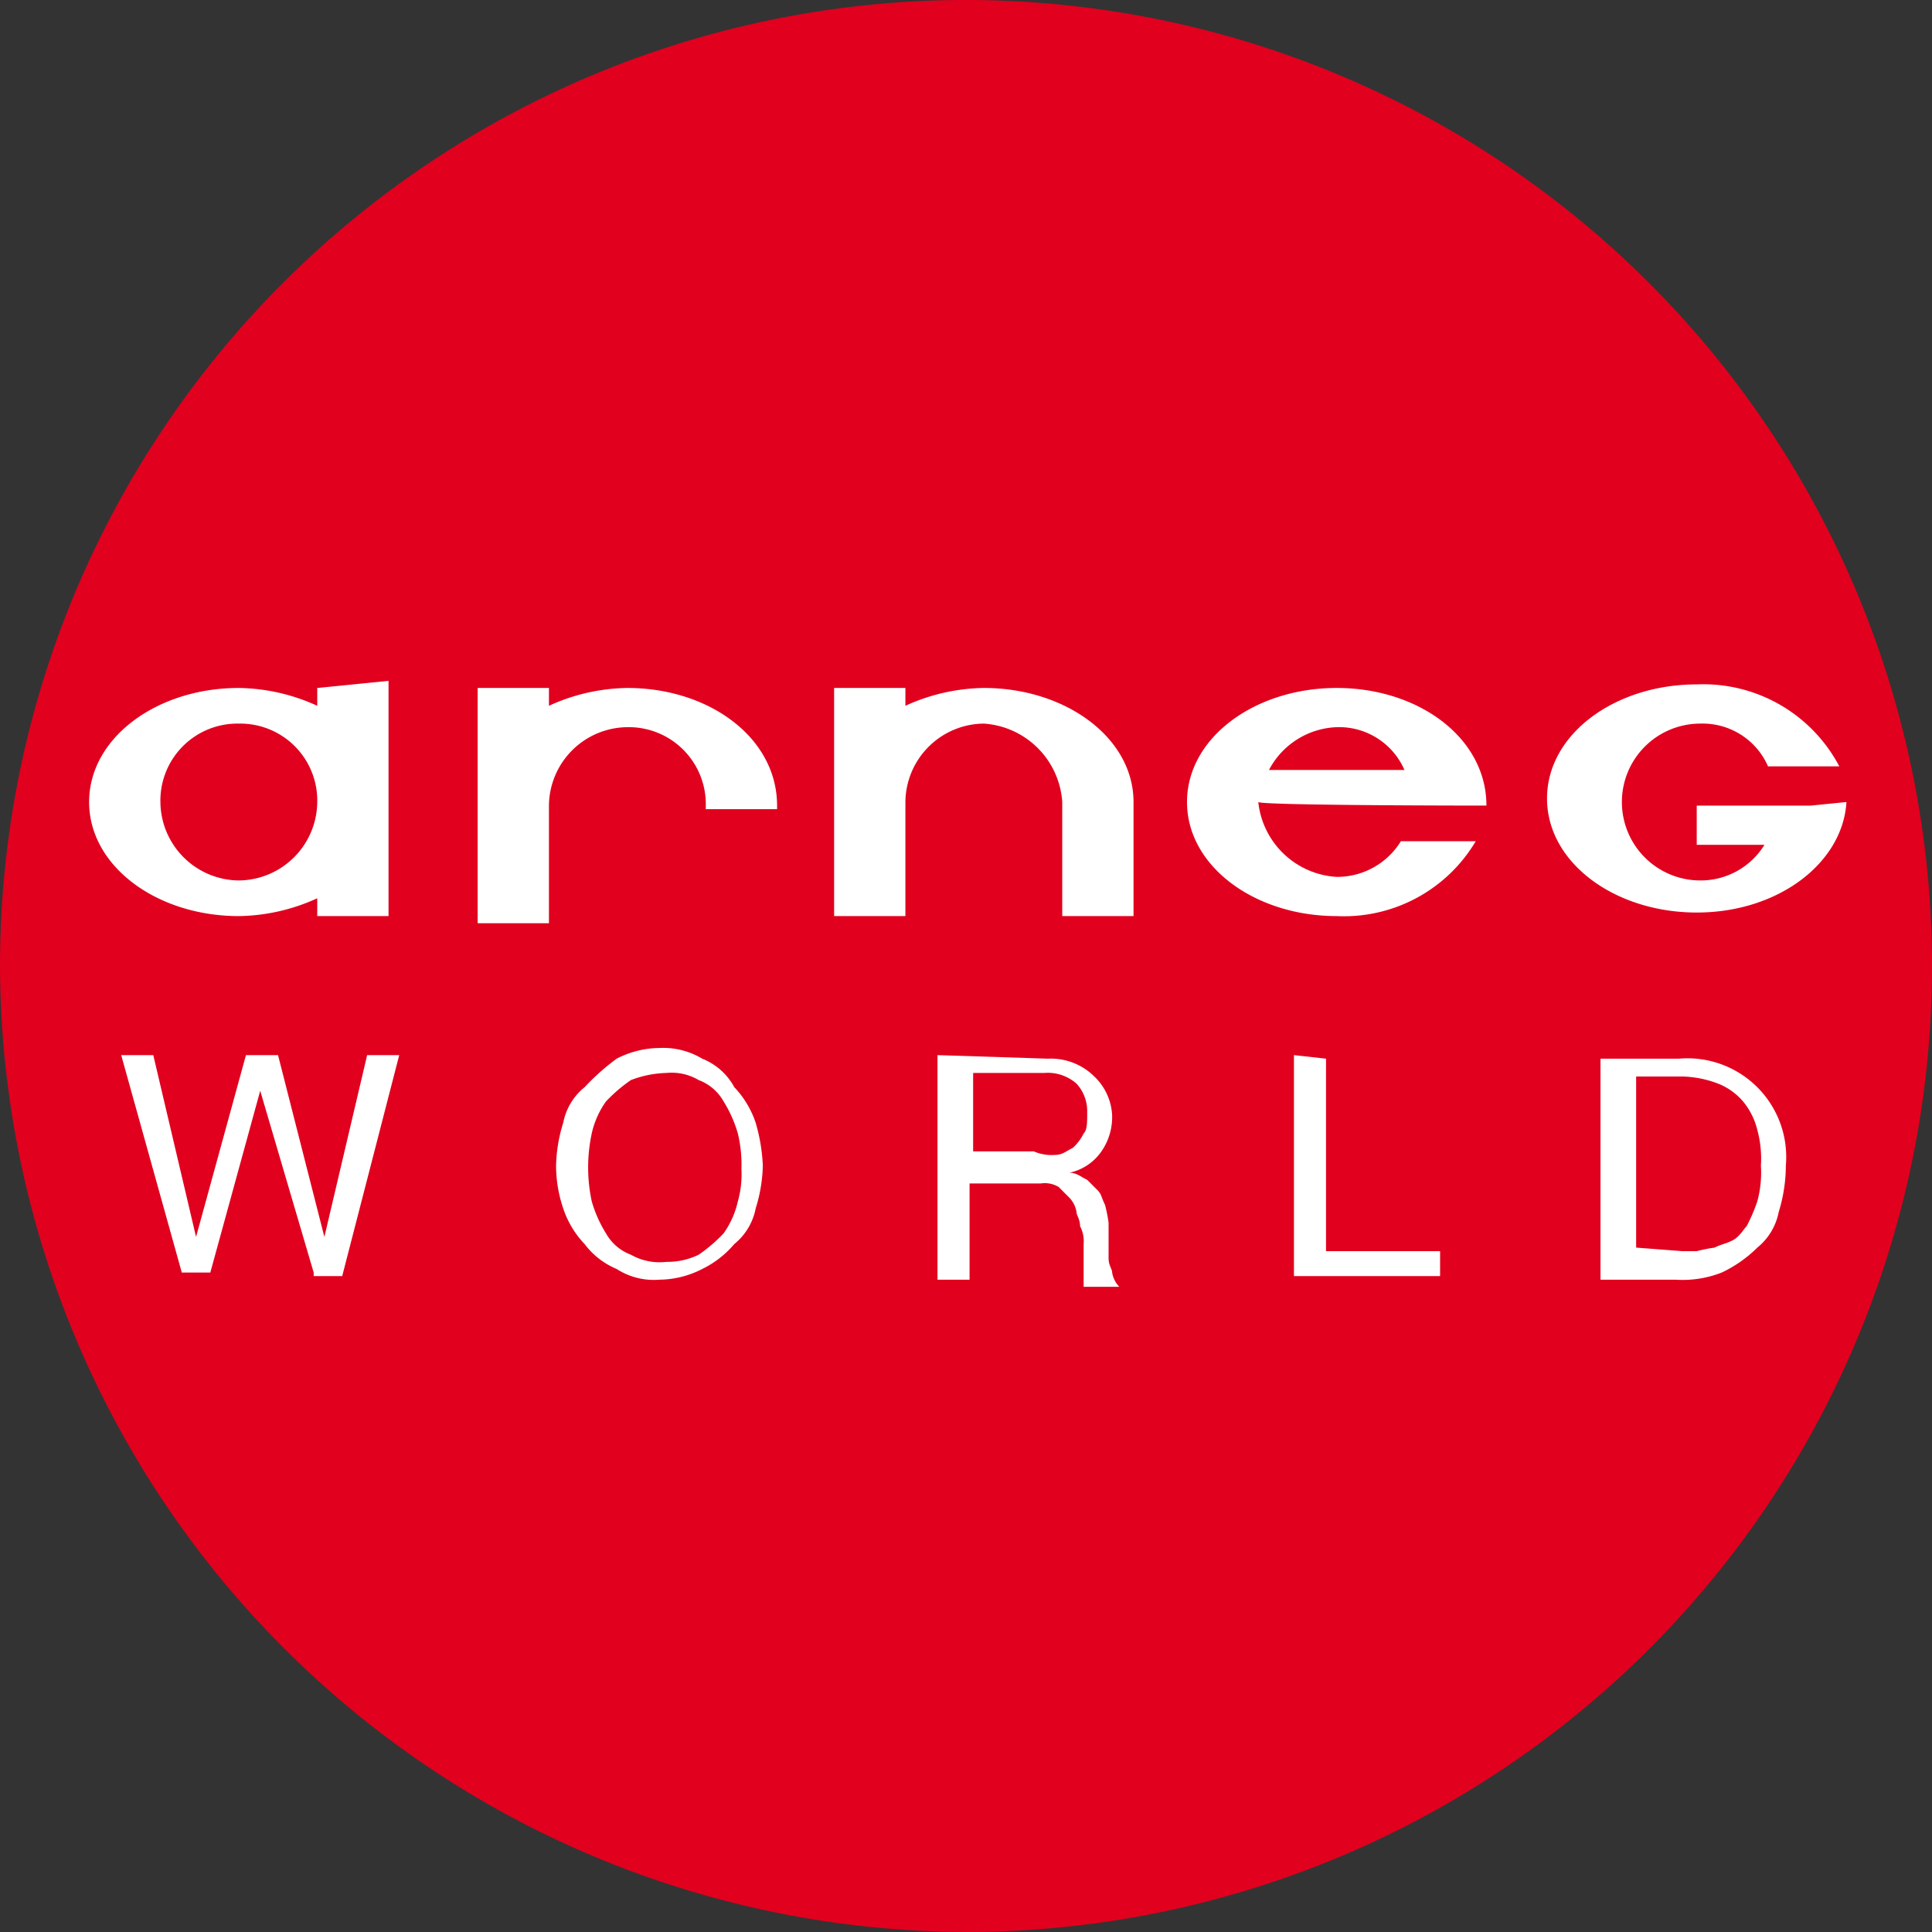
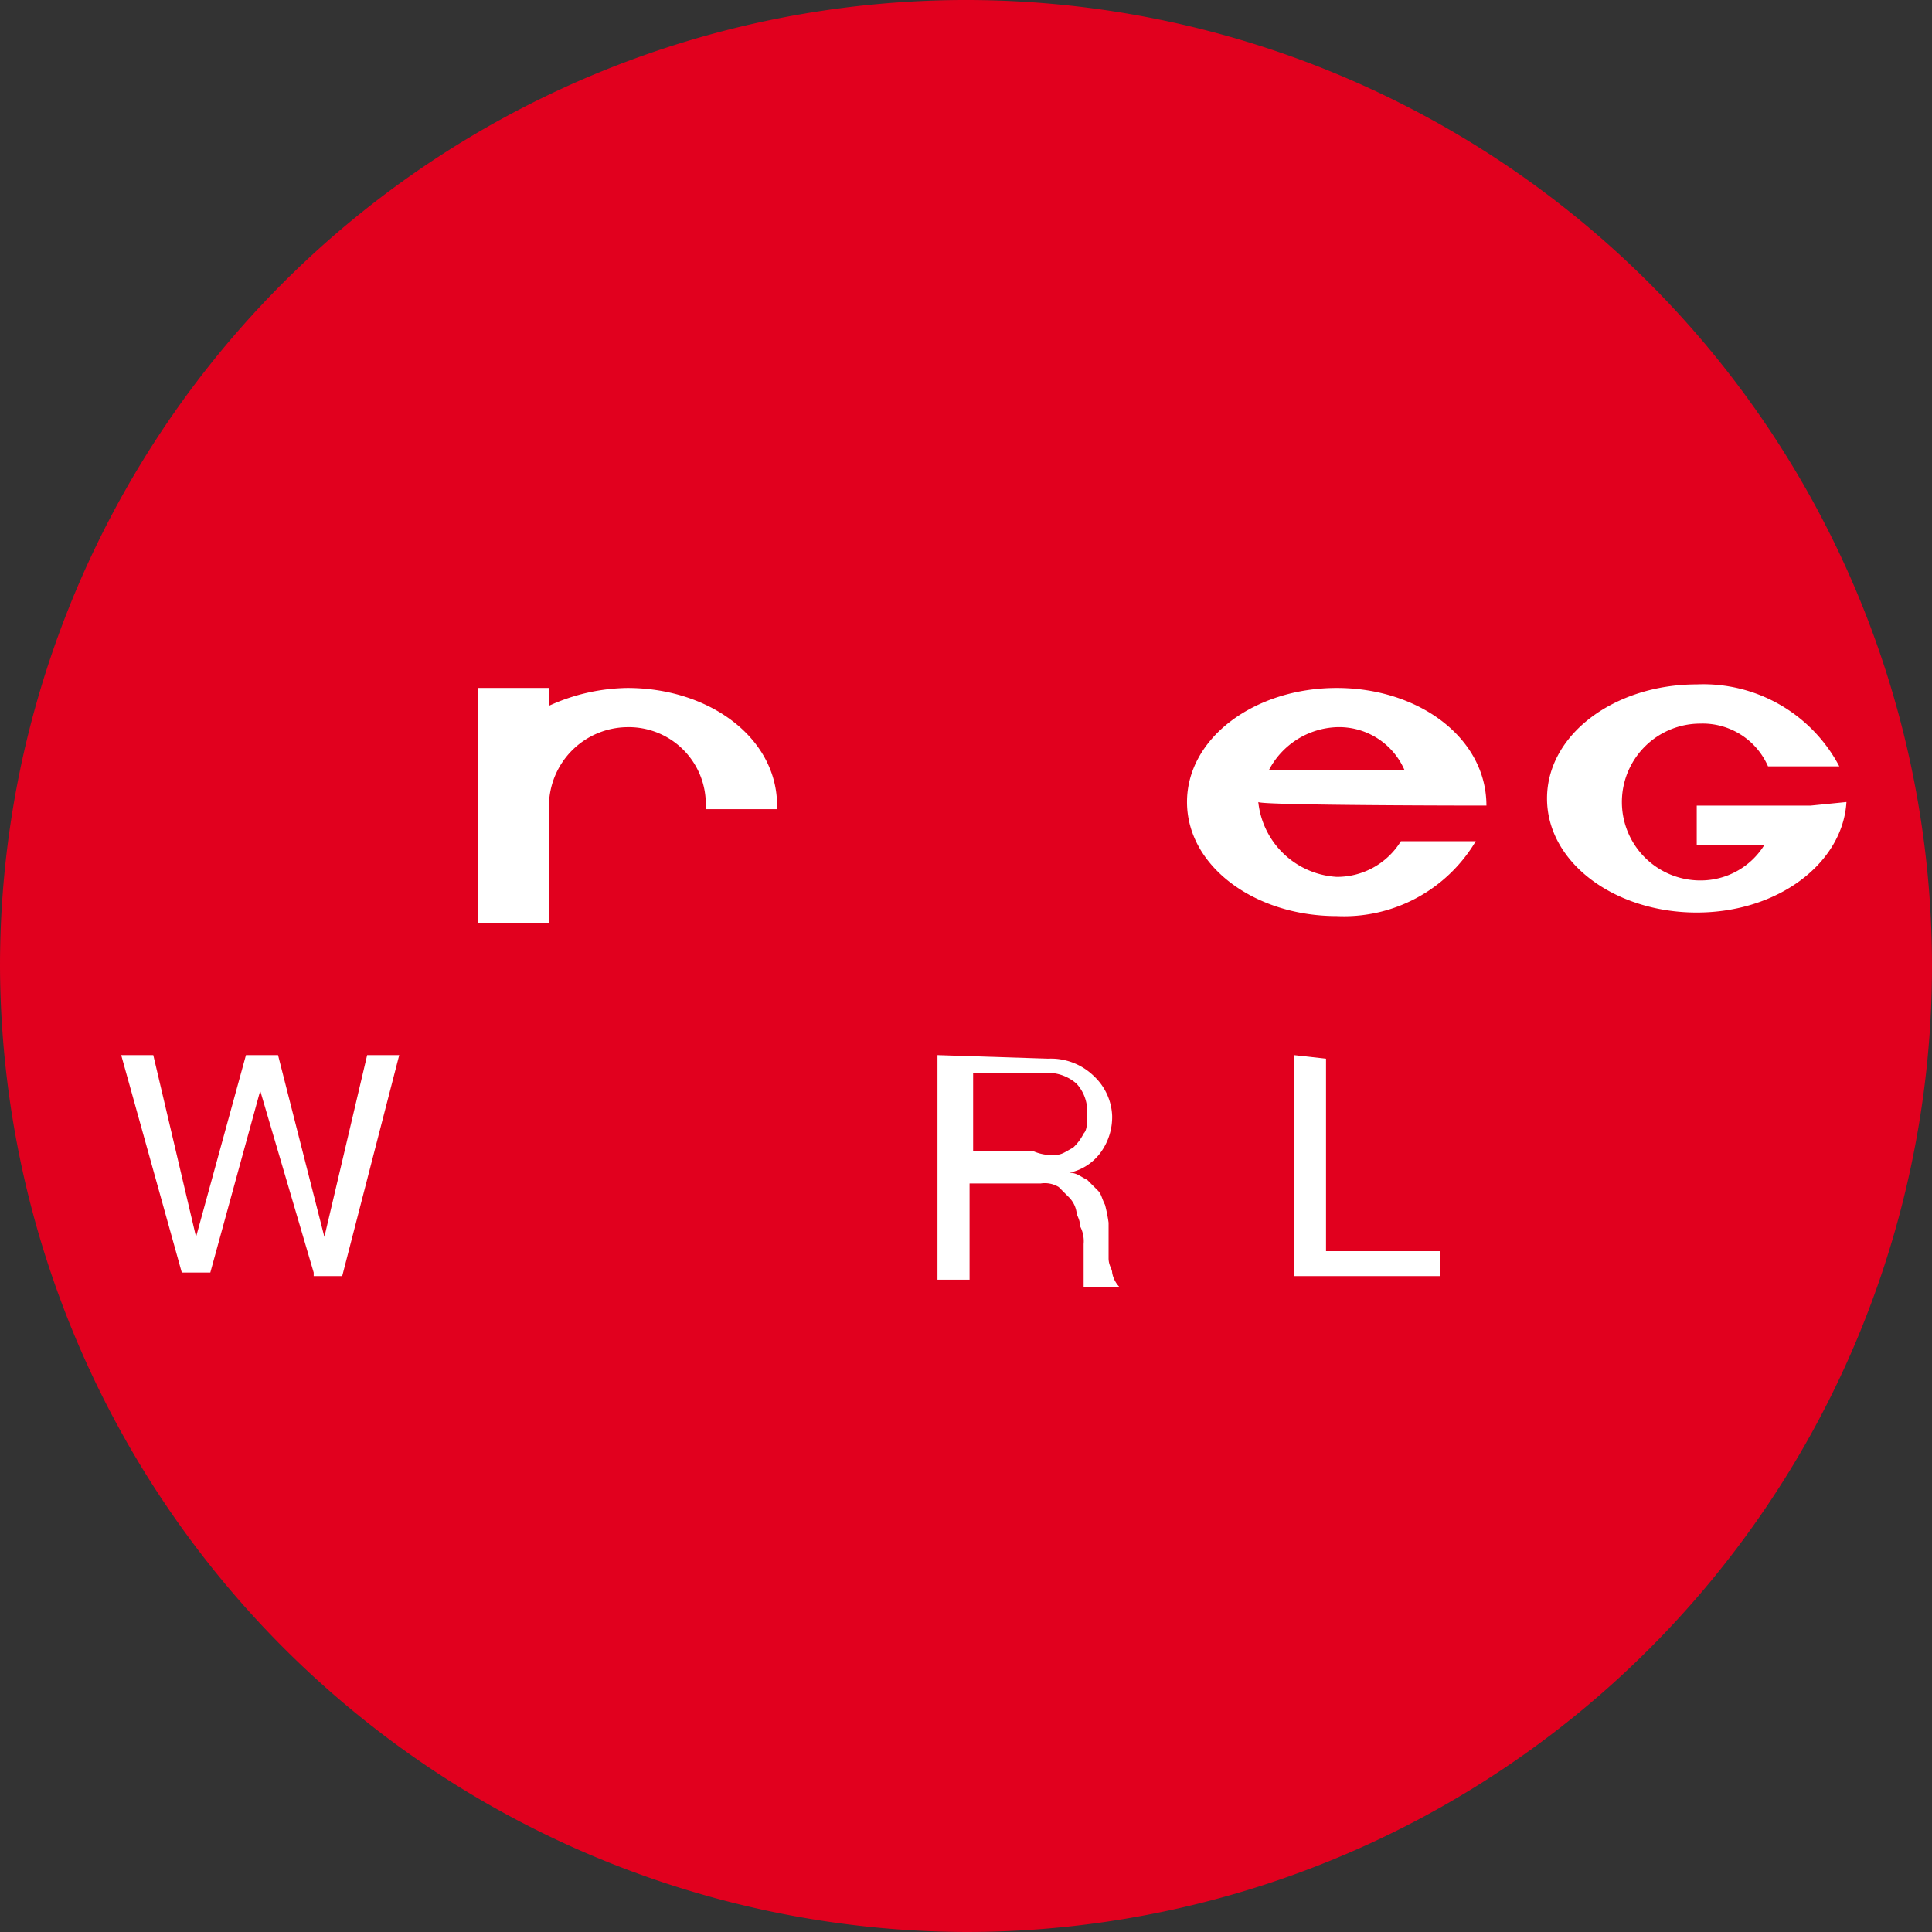
<svg xmlns="http://www.w3.org/2000/svg" id="Livello_1" data-name="Livello 1" viewBox="0 0 54.2 54.2">
  <rect x="0" y="0" width="54.2" height="54.2" fill="#333333" stroke="none" />
  <defs>
    <style>.cls-1{fill:#e1001e;}.cls-2{fill:#fff;}</style>
  </defs>
  <title>arneg-world</title>
  <path class="cls-1" d="M0,27.1A27.1,27.1,0,1,1,27.1,54.2,27.19,27.19,0,0,1,0,27.1Z" />
  <path class="cls-2" d="M8.8,35.7,7.3,30.6h0L5.9,35.7H5.1L3.4,29.6h.9l1.2,5.1h0l1.4-5.1h.9l1.3,5.1h0l1.2-5.1h.9L9.6,35.8H8.8Z" />
-   <path class="cls-2" d="M15.8,31.5a1.7,1.7,0,0,1,.6-1,6.47,6.47,0,0,1,.9-.8,2.66,2.66,0,0,1,1.2-.3,2.13,2.13,0,0,1,1.2.3,1.76,1.76,0,0,1,.9.8,2.66,2.66,0,0,1,.6,1,5,5,0,0,1,.2,1.2,4.3,4.3,0,0,1-.2,1.2,1.7,1.7,0,0,1-.6,1,2.76,2.76,0,0,1-.9.7,2.66,2.66,0,0,1-1.2.3,1.92,1.92,0,0,1-1.2-.3,2.18,2.18,0,0,1-.9-.7,2.66,2.66,0,0,1-.6-1,3.73,3.73,0,0,1-.2-1.2A4.3,4.3,0,0,1,15.8,31.5Zm.8,2.2a3.55,3.55,0,0,0,.4.9,1.34,1.34,0,0,0,.7.6,1.64,1.64,0,0,0,1,.2,2,2,0,0,0,.9-.2,4.35,4.35,0,0,0,.7-.6,2.47,2.47,0,0,0,.4-.9,2.77,2.77,0,0,0,.1-.9,3.75,3.75,0,0,0-.1-1,3.55,3.55,0,0,0-.4-.9,1.34,1.34,0,0,0-.7-.6,1.49,1.49,0,0,0-.9-.2,3,3,0,0,0-1,.2,4.35,4.35,0,0,0-.7.6,2.47,2.47,0,0,0-.4.9,4.55,4.55,0,0,0,0,1.9Z" />
  <path class="cls-2" d="M29.4,29.7a1.73,1.73,0,0,1,1.3.5,1.61,1.61,0,0,1,.5,1.1,1.69,1.69,0,0,1-.3,1,1.46,1.46,0,0,1-.9.6h0c.2,0,.3.1.5.2l.3.3c.1.1.1.2.2.4a4.33,4.33,0,0,1,.1.5v1c0,.2.1.3.1.4a.76.76,0,0,0,.2.4h-1V34.9a.9.9,0,0,0-.1-.5c0-.2-.1-.3-.1-.4a.76.76,0,0,0-.2-.4l-.3-.3a.75.75,0,0,0-.5-.1h-2v2.7h-.9V29.6l3.1.1Zm.2,2.7c.2,0,.3-.1.5-.2a1.38,1.38,0,0,0,.3-.4c.1-.1.1-.3.1-.6a1.14,1.14,0,0,0-.3-.8,1.22,1.22,0,0,0-.9-.3h-2v2.2H29A1.27,1.27,0,0,0,29.6,32.4Z" />
  <path class="cls-2" d="M37.2,29.7v5.4h3.2v.7H36.3V29.6l.9.1Z" />
-   <path class="cls-2" d="M47.1,29.7a2.77,2.77,0,0,1,3,3,4.44,4.44,0,0,1-.2,1.3,1.7,1.7,0,0,1-.6,1,3.59,3.59,0,0,1-1,.7,3,3,0,0,1-1.3.2H44.9V29.7Zm.1,5.4h.4a4.33,4.33,0,0,1,.5-.1c.2-.1.3-.1.5-.2s.3-.3.4-.4a4.88,4.88,0,0,0,.3-.7,3.08,3.08,0,0,0,.1-1,3.08,3.08,0,0,0-.1-1,2,2,0,0,0-.4-.8,1.79,1.79,0,0,0-.7-.5,3,3,0,0,0-1-.2H45.9V35l1.3.1Z" />
-   <path class="cls-2" d="M8.9,19.3v.5a5.45,5.45,0,0,0-2.2-.5c-2.3,0-4.2,1.4-4.2,3.2s1.9,3.2,4.2,3.2a5.45,5.45,0,0,0,2.2-.5v.5h2V19.1l-2,.2ZM6.7,24.7a2.22,2.22,0,0,1-2.2-2.2,2.16,2.16,0,0,1,2.2-2.2,2.16,2.16,0,0,1,2.2,2.2A2.22,2.22,0,0,1,6.7,24.7Z" />
  <path class="cls-2" d="M17.6,19.3a5.45,5.45,0,0,0-2.2.5v-.5h-2v6.6h2V22.6a2.22,2.22,0,0,1,2.2-2.2,2.16,2.16,0,0,1,2.2,2.2v.1h2v-.1C21.8,20.7,19.9,19.3,17.6,19.3Z" />
  <path class="cls-2" d="M41.7,22.6h0c0-1.9-1.9-3.3-4.2-3.3s-4.2,1.4-4.2,3.2,1.9,3.2,4.2,3.2a4.3,4.3,0,0,0,3.9-2.1H39.3a2.1,2.1,0,0,1-1.8,1,2.35,2.35,0,0,1-2.2-2.1C35.4,22.6,41.7,22.6,41.7,22.6Zm-6.1-1a2.24,2.24,0,0,1,1.9-1.2,2,2,0,0,1,1.9,1.2Z" />
  <path class="cls-2" d="M50.8,22.6H47.6v1.1h1.9a2.1,2.1,0,0,1-1.8,1,2.2,2.2,0,0,1,0-4.4,2,2,0,0,1,1.9,1.2h2a4.31,4.31,0,0,0-4-2.3c-2.3,0-4.2,1.4-4.2,3.2s1.9,3.2,4.2,3.2,4.1-1.4,4.2-3.1l-1,.1Z" />
-   <path class="cls-2" d="M29.8,22.5v3.2h2V22.5c0-1.8-1.9-3.2-4.2-3.2a5.45,5.45,0,0,0-2.2.5v-.5h-2v6.4h2V22.5a2.22,2.22,0,0,1,2.2-2.2A2.36,2.36,0,0,1,29.8,22.5Z" />
</svg>